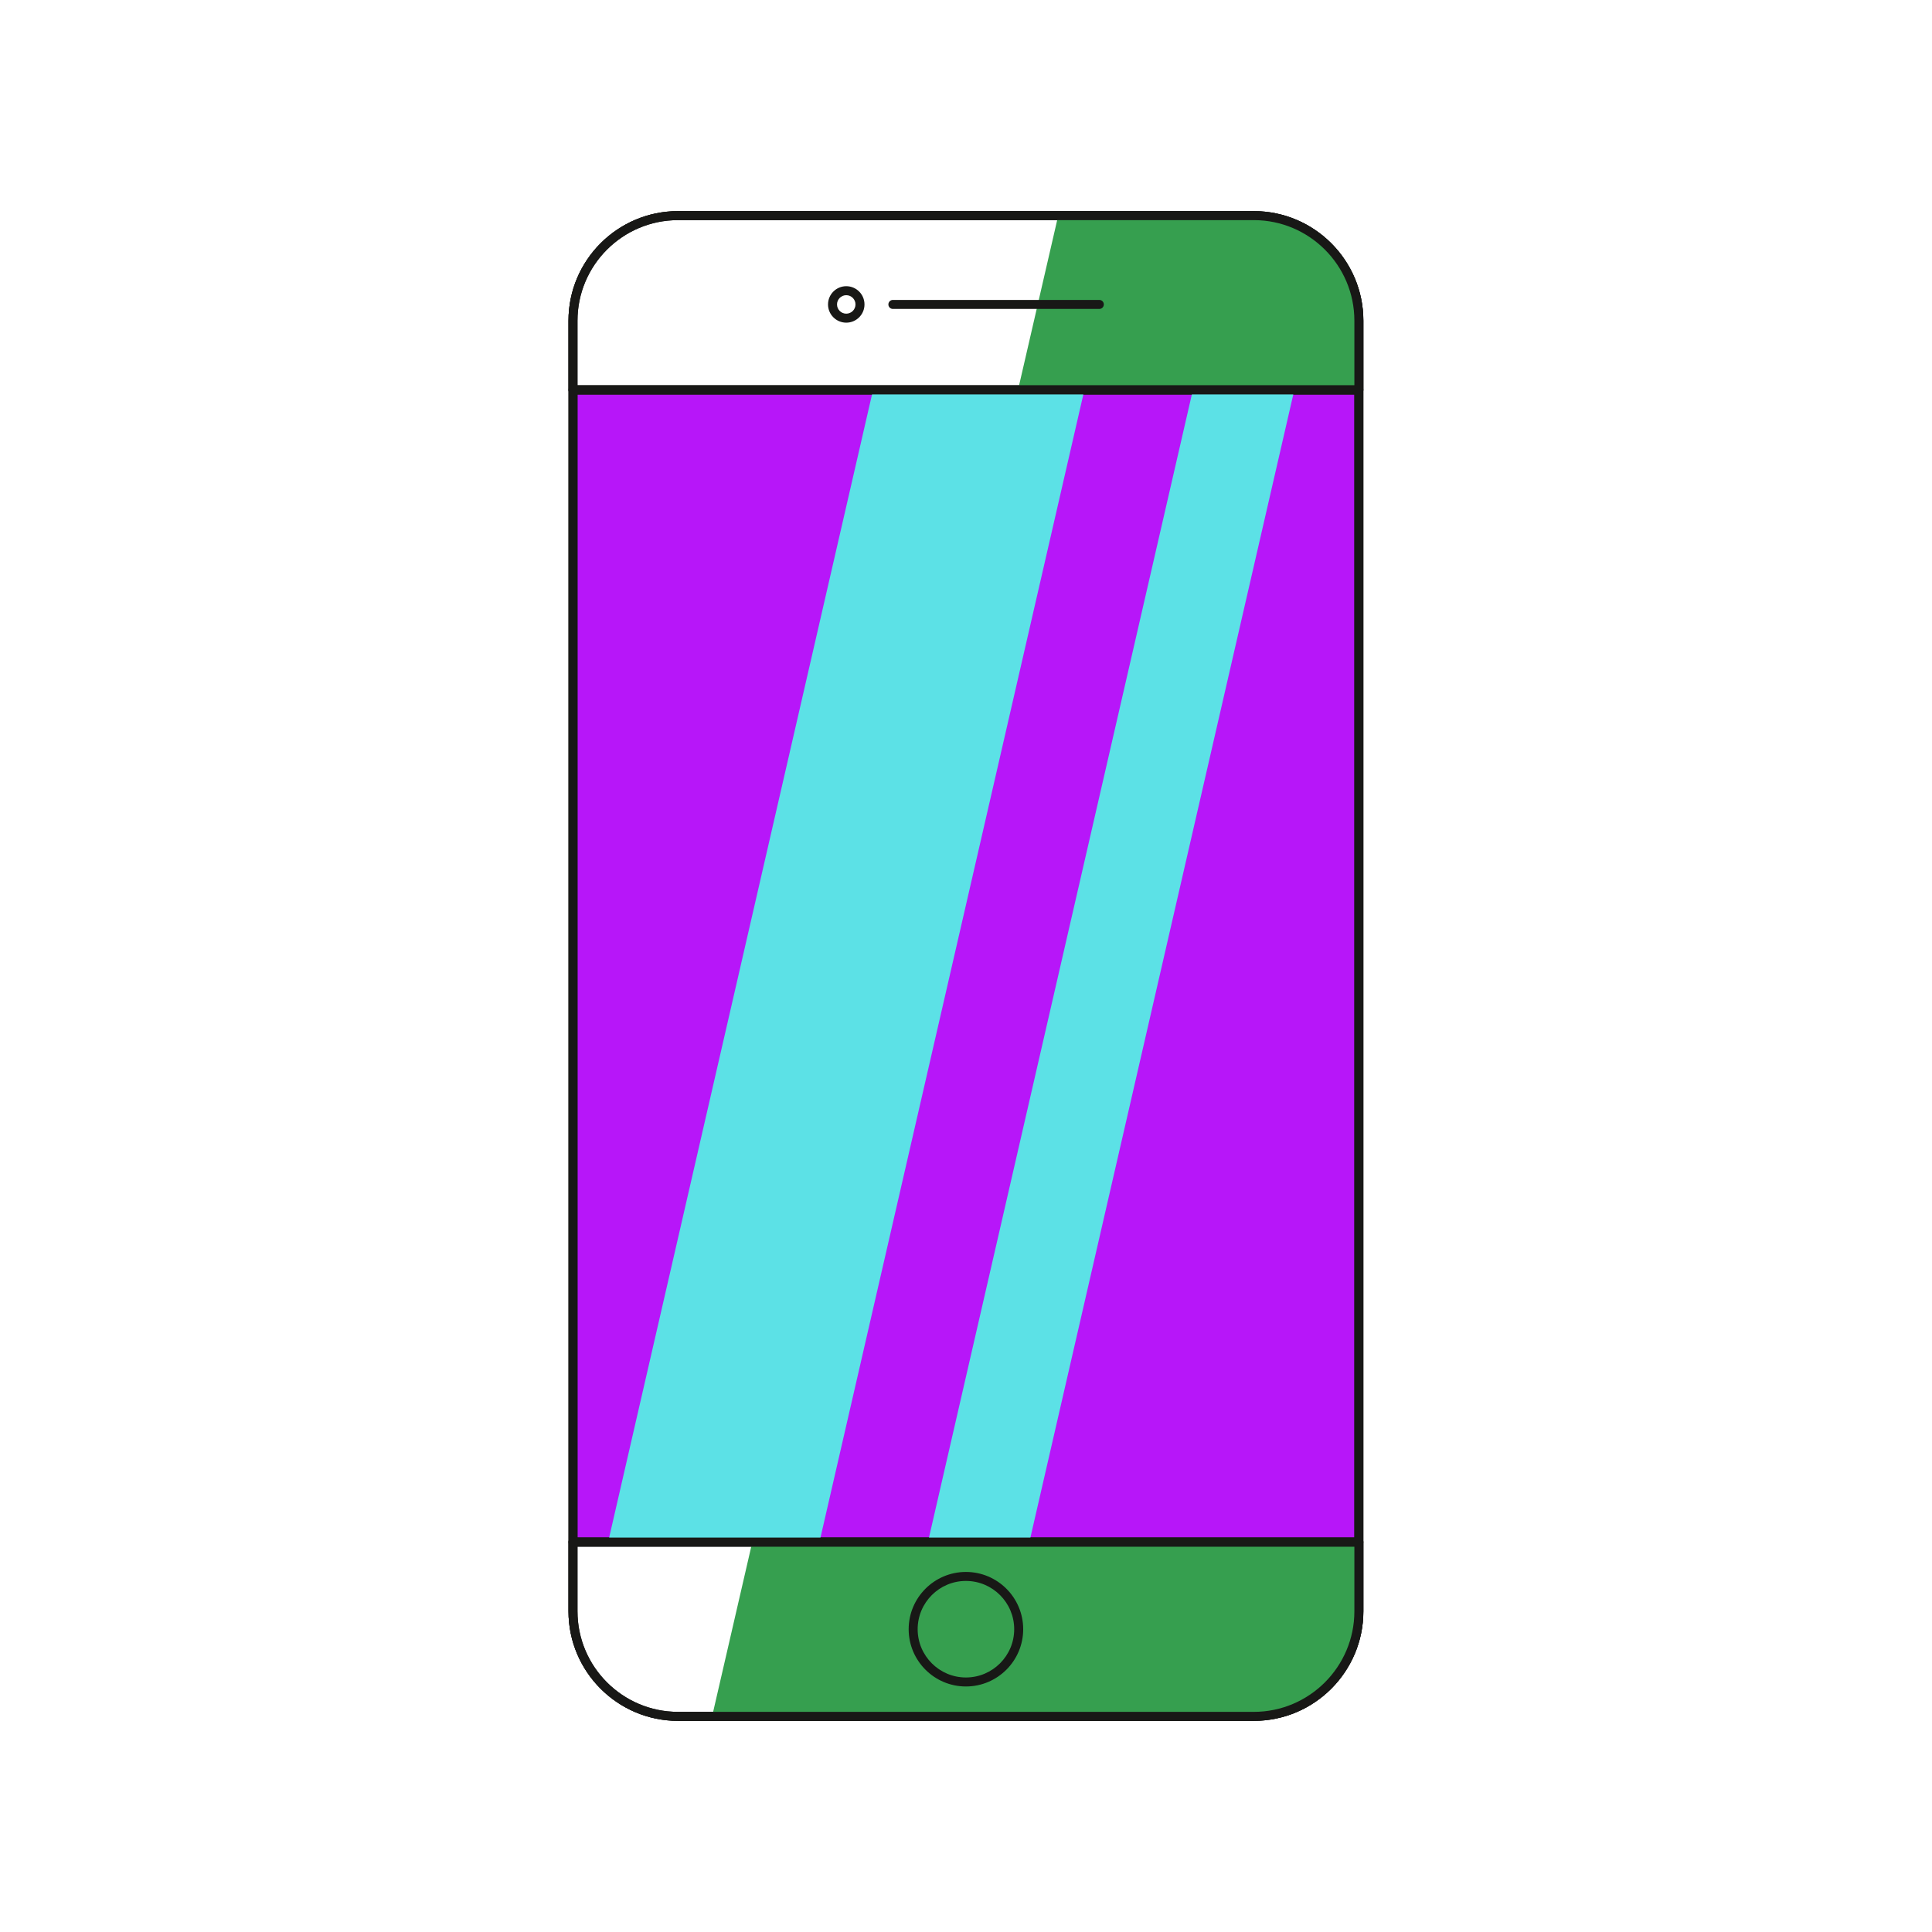
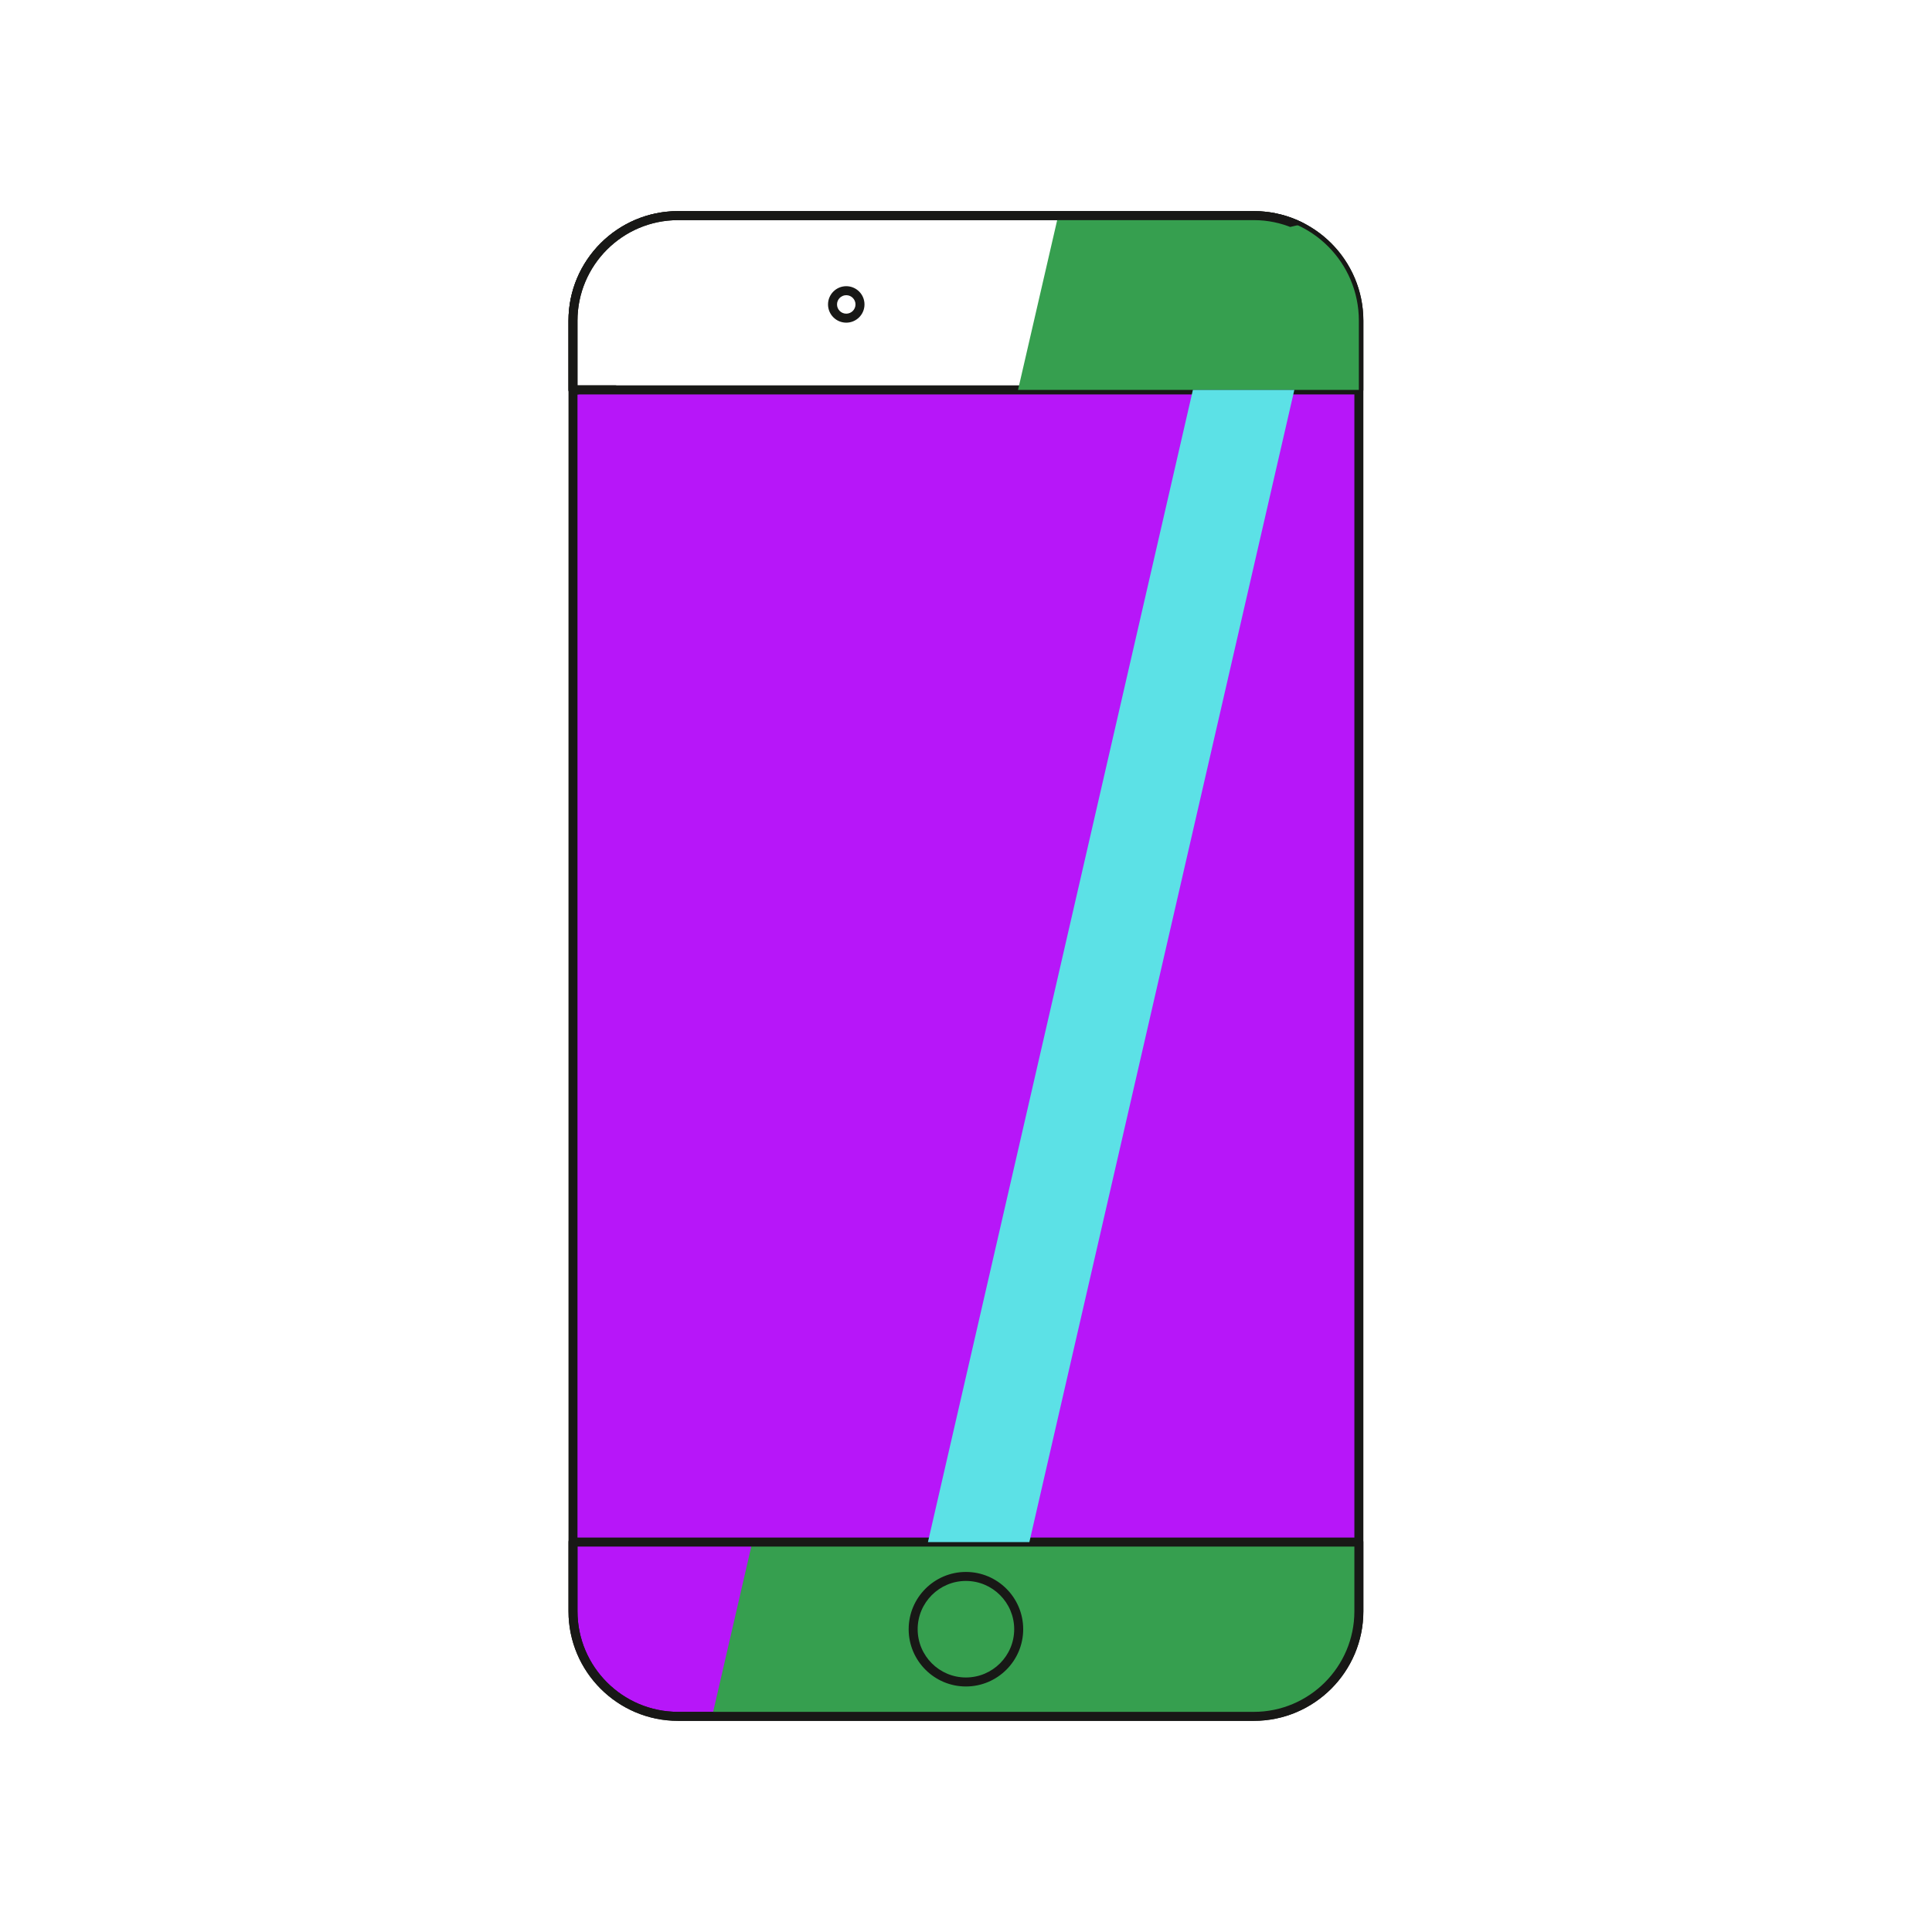
<svg xmlns="http://www.w3.org/2000/svg" width="500" zoomAndPan="magnify" viewBox="0 0 375 375" height="500" preserveAspectRatio="xMidYMid meet" version="1.2">
  <defs>
    <clipPath id="5684a9bcd1">
      <path d="M 110.344 40.66 L 264.844 40.66 L 264.844 334.66 L 110.344 334.66 Z M 110.344 40.66 " />
    </clipPath>
    <clipPath id="dd9e100291">
      <path d="M 110.344 40.66 L 264.844 40.66 L 264.844 77 L 110.344 77 Z M 110.344 40.66 " />
    </clipPath>
    <clipPath id="9964254442">
      <path d="M 110.344 298 L 264.844 298 L 264.844 334.66 L 110.344 334.66 Z M 110.344 298 " />
    </clipPath>
    <clipPath id="7ffb7b8ea1">
-       <path d="M 110.344 40.66 L 264.844 40.66 L 264.844 77 L 110.344 77 Z M 110.344 40.66 " />
+       <path d="M 110.344 40.66 L 264.844 40.66 L 110.344 77 Z M 110.344 40.66 " />
    </clipPath>
    <clipPath id="5e5a9987b9">
      <path d="M 110.344 298 L 264.844 298 L 264.844 334.66 L 110.344 334.66 Z M 110.344 298 " />
    </clipPath>
    <clipPath id="79300941b3">
-       <path d="M 110.344 74 L 264.844 74 L 264.844 301 L 110.344 301 Z M 110.344 74 " />
-     </clipPath>
+       </clipPath>
  </defs>
  <g id="156e6373c2">
    <rect x="0" width="375" y="0" height="375" style="fill:#ffffff;fill-opacity:1;stroke:none;" />
    <rect x="0" width="375" y="0" height="375" style="fill:#ffffff;fill-opacity:1;stroke:none;" />
    <path style=" stroke:none;fill-rule:nonzero;fill:#b716f9;fill-opacity:1;" d="M 243.242 333.141 L 131.73 333.141 C 120.402 333.141 111.219 323.957 111.219 312.629 L 111.219 62.367 C 111.219 51.039 120.402 41.855 131.73 41.855 L 243.242 41.855 C 254.57 41.855 263.754 51.039 263.754 62.367 L 263.754 312.629 C 263.754 323.957 254.57 333.141 243.242 333.141 Z M 243.242 333.141 " />
    <g clip-rule="nonzero" clip-path="url(#5684a9bcd1)">
      <path style=" stroke:none;fill-rule:nonzero;fill:#181816;fill-opacity:1;" d="M 243.363 334.016 L 131.605 334.016 C 119.883 334.016 110.344 324.477 110.344 312.75 L 110.344 62.246 C 110.344 50.52 119.883 40.98 131.605 40.98 L 243.363 40.98 C 255.09 40.98 264.629 50.52 264.629 62.246 L 264.629 312.75 C 264.629 324.477 255.09 334.016 243.363 334.016 Z M 131.605 42.727 C 120.848 42.727 112.09 51.484 112.09 62.246 L 112.09 312.75 C 112.09 323.512 120.848 332.27 131.605 332.27 L 243.363 332.27 C 254.125 332.27 262.883 323.512 262.883 312.75 L 262.883 62.246 C 262.883 51.484 254.125 42.727 243.363 42.727 Z M 131.605 42.727 " />
    </g>
    <path style=" stroke:none;fill-rule:nonzero;fill:#ffffff;fill-opacity:1;" d="M 263.754 62.246 C 263.754 50.984 254.625 41.855 243.367 41.855 L 131.605 41.855 C 120.348 41.855 111.219 50.984 111.219 62.246 L 111.219 75.68 L 263.754 75.68 Z M 263.754 62.246 " />
    <g clip-rule="nonzero" clip-path="url(#dd9e100291)">
      <path style=" stroke:none;fill-rule:nonzero;fill:#181816;fill-opacity:1;" d="M 263.754 76.555 L 111.219 76.555 C 110.734 76.555 110.344 76.164 110.344 75.68 L 110.344 62.246 C 110.344 50.52 119.883 40.98 131.605 40.98 L 243.363 40.98 C 255.09 40.98 264.629 50.52 264.629 62.246 L 264.629 75.68 C 264.629 76.164 264.238 76.555 263.754 76.555 Z M 112.09 74.805 L 262.883 74.805 L 262.883 62.246 C 262.883 51.484 254.125 42.727 243.363 42.727 L 131.605 42.727 C 120.848 42.727 112.09 51.484 112.09 62.246 Z M 112.09 74.805 " />
    </g>
-     <path style=" stroke:none;fill-rule:nonzero;fill:#ffffff;fill-opacity:1;" d="M 111.219 299.316 L 111.219 312.75 C 111.219 324.012 120.348 333.141 131.605 333.141 L 243.367 333.141 C 254.625 333.141 263.754 324.012 263.754 312.75 L 263.754 299.316 Z M 111.219 299.316 " />
    <g clip-rule="nonzero" clip-path="url(#9964254442)">
-       <path style=" stroke:none;fill-rule:nonzero;fill:#181816;fill-opacity:1;" d="M 243.363 334.016 L 131.605 334.016 C 119.883 334.016 110.344 324.477 110.344 312.75 L 110.344 299.316 C 110.344 298.832 110.734 298.441 111.219 298.441 L 263.754 298.441 C 264.238 298.441 264.629 298.832 264.629 299.316 L 264.629 312.75 C 264.629 324.477 255.09 334.016 243.363 334.016 Z M 112.09 300.191 L 112.09 312.75 C 112.09 323.512 120.848 332.27 131.605 332.27 L 243.363 332.27 C 254.125 332.27 262.883 323.512 262.883 312.75 L 262.883 300.191 Z M 112.09 300.191 " />
-     </g>
+       </g>
    <path style=" stroke:none;fill-rule:nonzero;fill:#369f4f;fill-opacity:1;" d="M 263.754 62.246 C 263.754 50.984 254.625 41.855 243.367 41.855 L 205.398 41.855 L 197.598 75.68 L 263.754 75.68 Z M 263.754 62.246 " />
    <path style=" stroke:none;fill-rule:nonzero;fill:#369f4f;fill-opacity:1;" d="M 243.367 333.141 C 254.625 333.141 263.754 324.012 263.754 312.75 L 263.754 299.316 L 146.02 299.316 L 138.219 333.141 Z M 243.367 333.141 " />
    <g clip-rule="nonzero" clip-path="url(#7ffb7b8ea1)">
      <path style=" stroke:none;fill-rule:nonzero;fill:#181816;fill-opacity:1;" d="M 263.754 76.555 L 111.219 76.555 C 110.734 76.555 110.344 76.164 110.344 75.68 L 110.344 62.246 C 110.344 50.52 119.883 40.98 131.605 40.98 L 243.363 40.98 C 255.09 40.98 264.629 50.52 264.629 62.246 L 264.629 75.68 C 264.629 76.164 264.238 76.555 263.754 76.555 Z M 112.09 74.805 L 262.883 74.805 L 262.883 62.246 C 262.883 51.484 254.125 42.727 243.363 42.727 L 131.605 42.727 C 120.848 42.727 112.09 51.484 112.09 62.246 Z M 112.09 74.805 " />
    </g>
    <g clip-rule="nonzero" clip-path="url(#5e5a9987b9)">
      <path style=" stroke:none;fill-rule:nonzero;fill:#181816;fill-opacity:1;" d="M 243.363 334.016 L 131.605 334.016 C 119.883 334.016 110.344 324.477 110.344 312.75 L 110.344 299.316 C 110.344 298.832 110.734 298.441 111.219 298.441 L 263.754 298.441 C 264.238 298.441 264.629 298.832 264.629 299.316 L 264.629 312.75 C 264.629 324.477 255.09 334.016 243.363 334.016 Z M 112.09 300.191 L 112.09 312.75 C 112.09 323.512 120.848 332.27 131.605 332.27 L 243.363 332.27 C 254.125 332.27 262.883 323.512 262.883 312.75 L 262.883 300.191 Z M 112.09 300.191 " />
    </g>
    <path style=" stroke:none;fill-rule:nonzero;fill:#181816;fill-opacity:1;" d="M 164.258 62.629 C 162.305 62.629 160.719 61.043 160.719 59.09 C 160.719 57.137 162.305 55.551 164.258 55.551 C 166.211 55.551 167.797 57.137 167.797 59.09 C 167.797 61.043 166.211 62.629 164.258 62.629 Z M 164.258 57.297 C 163.27 57.297 162.465 58.102 162.465 59.09 C 162.465 60.078 163.27 60.883 164.258 60.883 C 165.246 60.883 166.051 60.078 166.051 59.09 C 166.051 58.102 165.246 57.297 164.258 57.297 Z M 164.258 57.297 " />
    <path style=" stroke:none;fill-rule:nonzero;fill:#181816;fill-opacity:1;" d="M 187.484 327.344 C 181.355 327.344 176.371 322.359 176.371 316.23 C 176.371 310.098 181.355 305.113 187.484 305.113 C 193.617 305.113 198.602 310.098 198.602 316.23 C 198.602 322.359 193.617 327.344 187.484 327.344 Z M 187.484 306.859 C 182.32 306.859 178.117 311.062 178.117 316.23 C 178.117 321.395 182.32 325.598 187.484 325.598 C 192.652 325.598 196.855 321.395 196.855 316.23 C 196.855 311.062 192.652 306.859 187.484 306.859 Z M 187.484 306.859 " />
-     <path style=" stroke:none;fill-rule:nonzero;fill:#181816;fill-opacity:1;" d="M 213.379 59.965 L 173.309 59.965 C 172.824 59.965 172.434 59.574 172.434 59.09 C 172.434 58.609 172.824 58.215 173.309 58.215 L 213.379 58.215 C 213.863 58.215 214.254 58.609 214.254 59.09 C 214.254 59.574 213.863 59.965 213.379 59.965 Z M 213.379 59.965 " />
-     <path style=" stroke:none;fill-rule:nonzero;fill:#5ce1e6;fill-opacity:1;" d="M 159.055 299.316 L 118.035 299.316 L 169.461 75.68 L 210.48 75.68 Z M 159.055 299.316 " />
    <path style=" stroke:none;fill-rule:nonzero;fill:#5ce1e6;fill-opacity:1;" d="M 199.801 299.316 L 180.113 299.316 L 231.539 75.68 L 251.23 75.68 Z M 199.801 299.316 " />
    <g clip-rule="nonzero" clip-path="url(#79300941b3)">
      <path style=" stroke:none;fill-rule:nonzero;fill:#181816;fill-opacity:1;" d="M 263.754 300.191 L 111.219 300.191 C 110.734 300.191 110.344 299.797 110.344 299.316 L 110.344 75.68 C 110.344 75.199 110.734 74.805 111.219 74.805 L 263.754 74.805 C 264.238 74.805 264.629 75.199 264.629 75.68 L 264.629 299.316 C 264.629 299.797 264.238 300.191 263.754 300.191 Z M 112.09 298.441 L 262.883 298.441 L 262.883 76.555 L 112.09 76.555 Z M 112.09 298.441 " />
    </g>
  </g>
</svg>